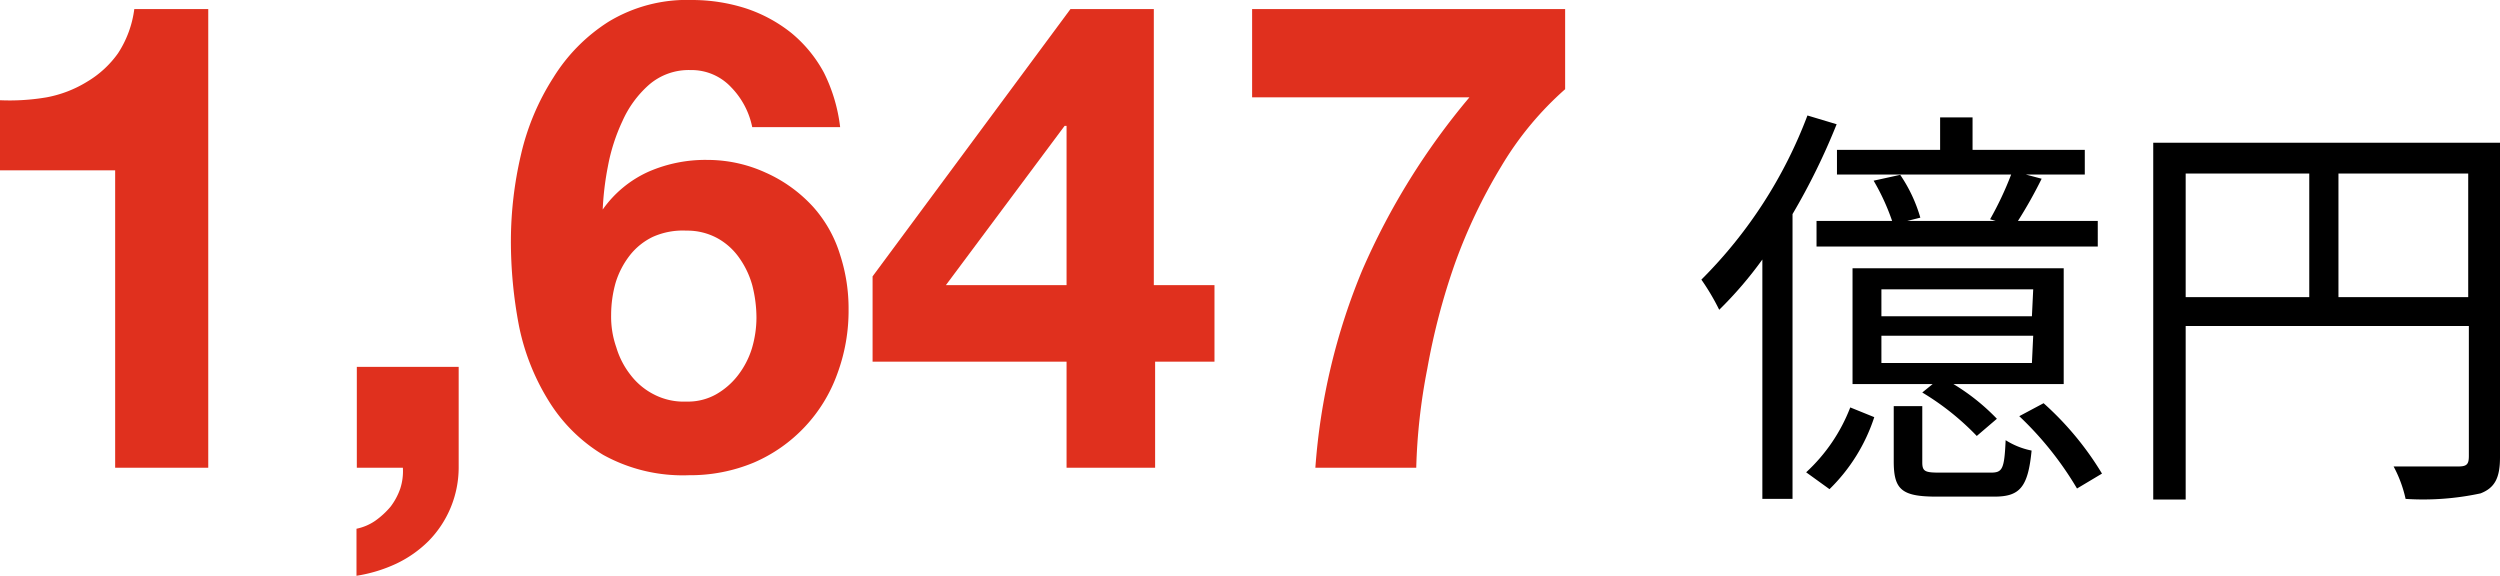
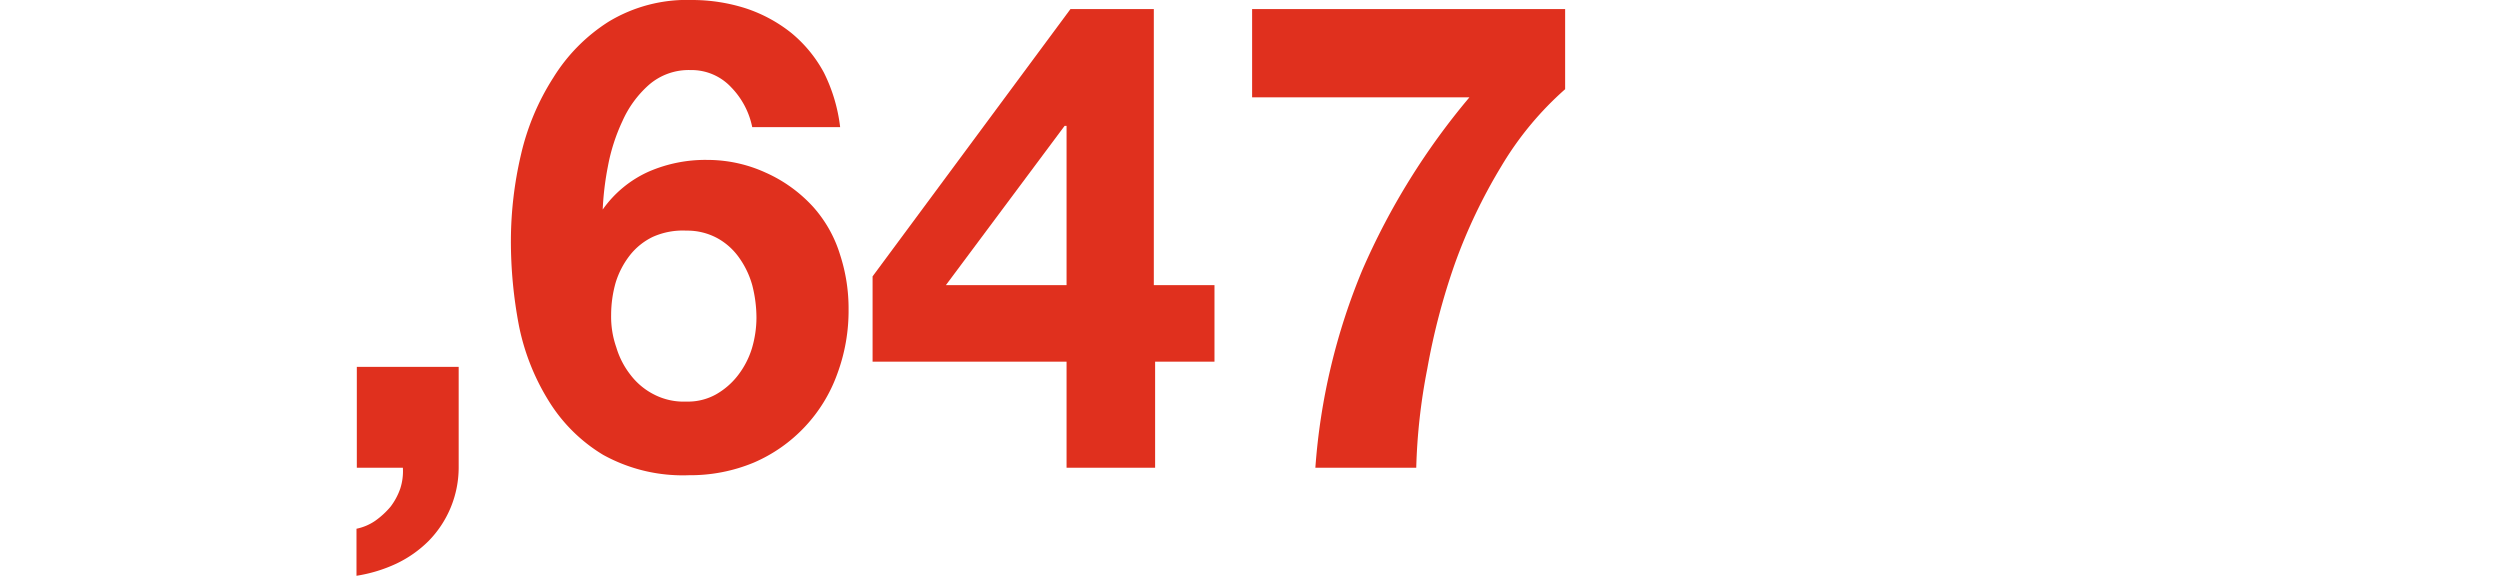
<svg xmlns="http://www.w3.org/2000/svg" viewBox="0 0 77.07 17.75">
  <defs>
    <style>.cls-1{isolation:isolate;}.cls-2{fill:#e0301e;}</style>
  </defs>
  <g id="レイヤー_2" data-name="レイヤー 2">
    <g id="レイヤー_1-2" data-name="レイヤー 1">
      <g class="cls-1">
-         <path class="cls-2" d="M3.55,14.42V5.25H0V3.09A6.78,6.78,0,0,0,1.44,3,3.66,3.66,0,0,0,2.7,2.51a3.11,3.11,0,0,0,.94-.87A3.24,3.24,0,0,0,4.14.28H6.42V14.42Z" />
        <path class="cls-2" d="M14.14,11.31v3.11a3.24,3.24,0,0,1-.93,2.26,3.59,3.59,0,0,1-1,.7,4.55,4.55,0,0,1-1.22.37V16.3a1.58,1.58,0,0,0,.57-.24,2.51,2.51,0,0,0,.48-.44,2,2,0,0,0,.3-.56,1.74,1.74,0,0,0,.08-.64H11V11.31Z" />
        <path class="cls-2" d="M22.54,2.69a1.67,1.67,0,0,0-1.25-.53A1.87,1.87,0,0,0,20,2.62a3.25,3.25,0,0,0-.81,1.11,5.74,5.74,0,0,0-.45,1.4,9,9,0,0,0-.16,1.33l0,0A3.47,3.47,0,0,1,20,5.29a4.38,4.38,0,0,1,1.82-.36,4.3,4.3,0,0,1,1.78.39,4.4,4.4,0,0,1,1.47,1.06,3.94,3.94,0,0,1,.83,1.48,5.34,5.34,0,0,1,.26,1.67,5.59,5.59,0,0,1-.35,2,4.71,4.71,0,0,1-2.57,2.73,5.09,5.09,0,0,1-2,.39,5.07,5.07,0,0,1-2.65-.63,5,5,0,0,1-1.68-1.67A7,7,0,0,1,16,10.05a13.86,13.86,0,0,1-.25-2.66,11.72,11.72,0,0,1,.31-2.62,7.5,7.5,0,0,1,1-2.38A5.4,5.4,0,0,1,18.76.67,4.66,4.66,0,0,1,21.33,0,5.44,5.44,0,0,1,23,.26a4.51,4.51,0,0,1,1.4.76,4.09,4.09,0,0,1,1,1.22,5.08,5.08,0,0,1,.5,1.68H23.19A2.46,2.46,0,0,0,22.54,2.69ZM20.13,7.3a2,2,0,0,0-.72.58,2.62,2.62,0,0,0-.43.83,3.66,3.66,0,0,0-.14,1,2.85,2.85,0,0,0,.16,1,2.55,2.55,0,0,0,.44.85,2.11,2.11,0,0,0,.72.6,2,2,0,0,0,1,.22,1.78,1.78,0,0,0,.91-.22,2.27,2.27,0,0,0,.68-.59,2.62,2.62,0,0,0,.43-.83,3.36,3.36,0,0,0,.14-.95,4.06,4.06,0,0,0-.13-1,2.71,2.71,0,0,0-.4-.84,2,2,0,0,0-.68-.61,1.94,1.94,0,0,0-.95-.23A2.26,2.26,0,0,0,20.13,7.3Z" />
        <path class="cls-2" d="M26.9,11.15V8.52L33,.28h2.57V8.79h1.87v2.36H35.61v3.27H32.88V11.15Zm5.92-7.27L29.16,8.79h3.72V3.88Z" />
        <path class="cls-2" d="M46.28,5.13a16.63,16.63,0,0,0-1.43,3A20.65,20.65,0,0,0,44,11.37a18.23,18.23,0,0,0-.34,3.05H40.55A19.48,19.48,0,0,1,42,8.32,21.66,21.66,0,0,1,45.3,3H38.6V.28h9.65V2.75A9.93,9.93,0,0,0,46.28,5.13Z" />
      </g>
-       <path d="M56.62,3.83A20.31,20.31,0,0,1,55.26,6.6v8.78h-.93V8A12,12,0,0,1,53,9.55a7.06,7.06,0,0,0-.55-.93,14.24,14.24,0,0,0,3.27-5.06Zm-.94,10.73a5.31,5.31,0,0,0,1.36-2l.74.3a5.48,5.48,0,0,1-1.38,2.22Zm5.67-7.8A10.08,10.08,0,0,0,62,5.38H56.63V4.62h3.18v-1h1v1h3.46v.76H62.45l.49.13a14,14,0,0,1-.73,1.3h2.46V7.6H56V6.81h2.33a6.79,6.79,0,0,0-.57-1.24l.82-.18a4.61,4.61,0,0,1,.62,1.32l-.4.1h2.72Zm2.27,5.08h-3.4a6.53,6.53,0,0,1,1.34,1.07l-.62.53a8.09,8.09,0,0,0-1.68-1.34l.32-.26H57.11V8.27h6.51Zm-.94-2.92H58v.83h4.64Zm0,1.43H58v.84h4.64Zm-1.31,4.22c.36,0,.42-.1.46-1a2.36,2.36,0,0,0,.8.32c-.11,1.14-.37,1.42-1.15,1.42H59.7c-1.08,0-1.32-.22-1.32-1.09V12.52h.88v1.73c0,.28.08.32.53.32ZM63,12.43A9.45,9.45,0,0,1,64.8,14.6l-.77.46a10.21,10.21,0,0,0-1.78-2.23Z" />
-       <path d="M77.07,14.1c0,.63-.16.94-.6,1.11a8.41,8.41,0,0,1-2.31.17,3.86,3.86,0,0,0-.37-1c.89,0,1.73,0,2,0s.32-.08.32-.33v-4H67.38V15.4h-1v-11H77.07ZM67.38,9.16h3.81V5.35H67.38Zm8.71,0V5.35h-4V9.16Z" />
    </g>
  </g>
</svg>